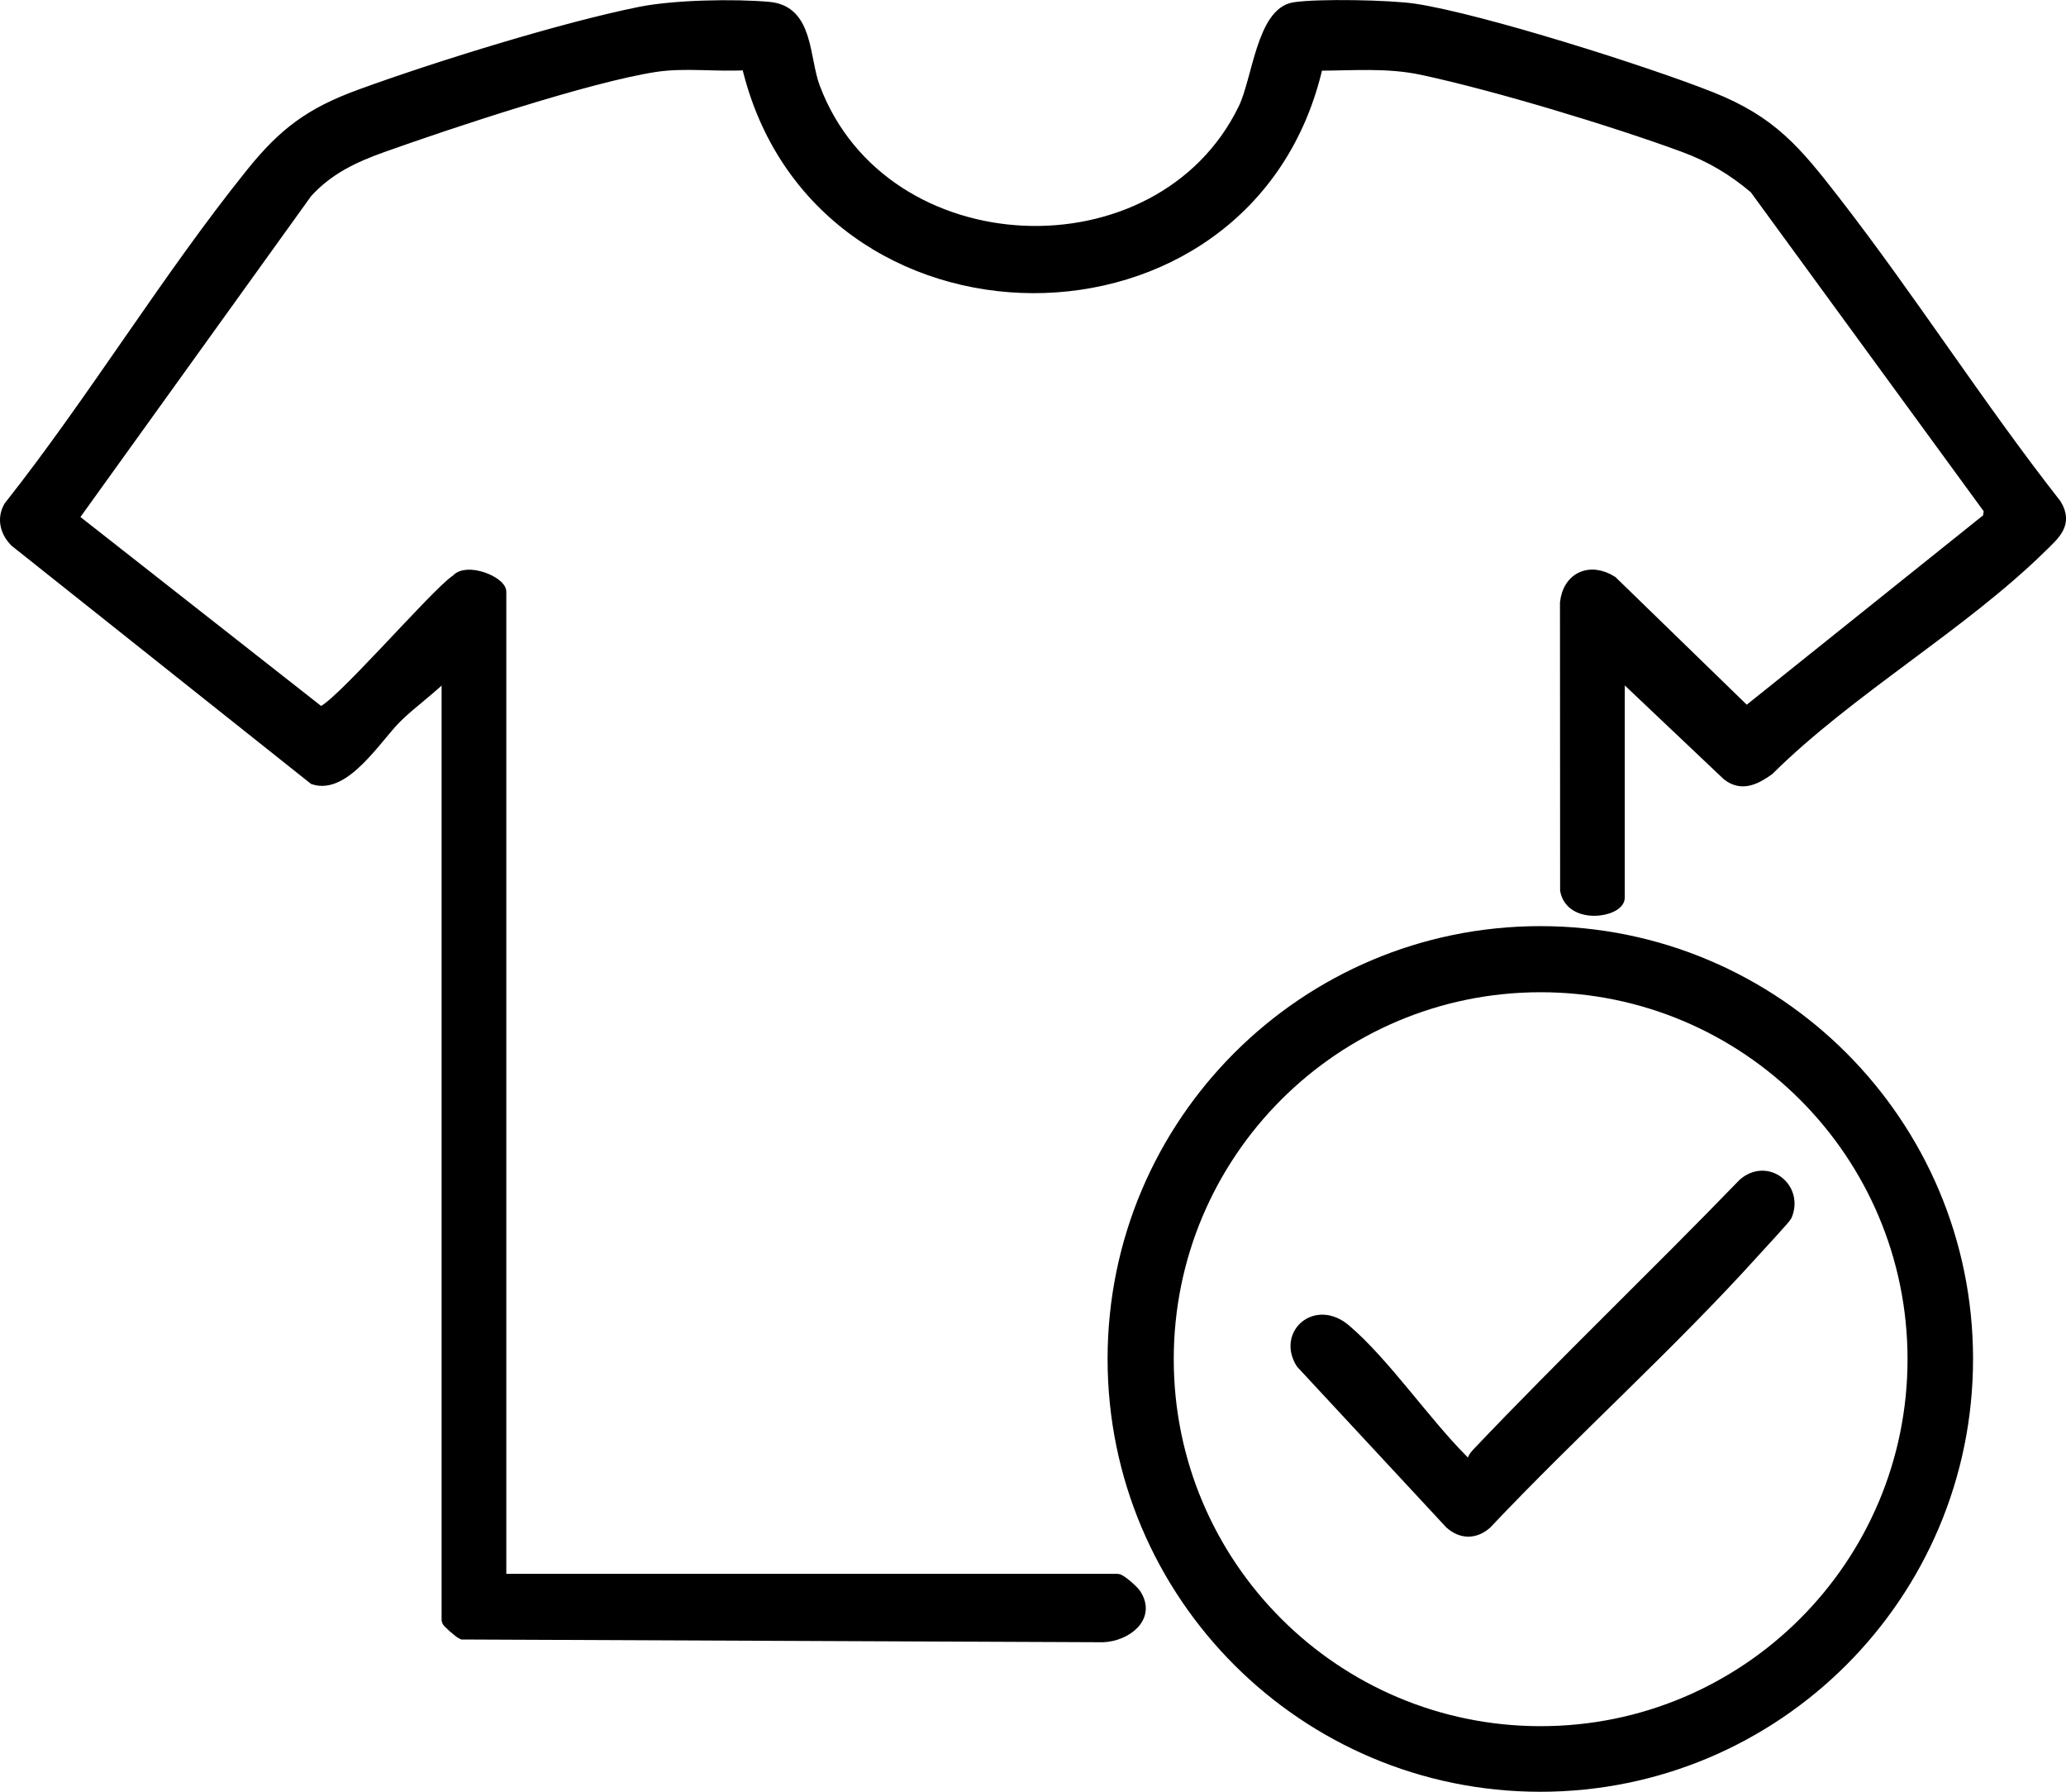
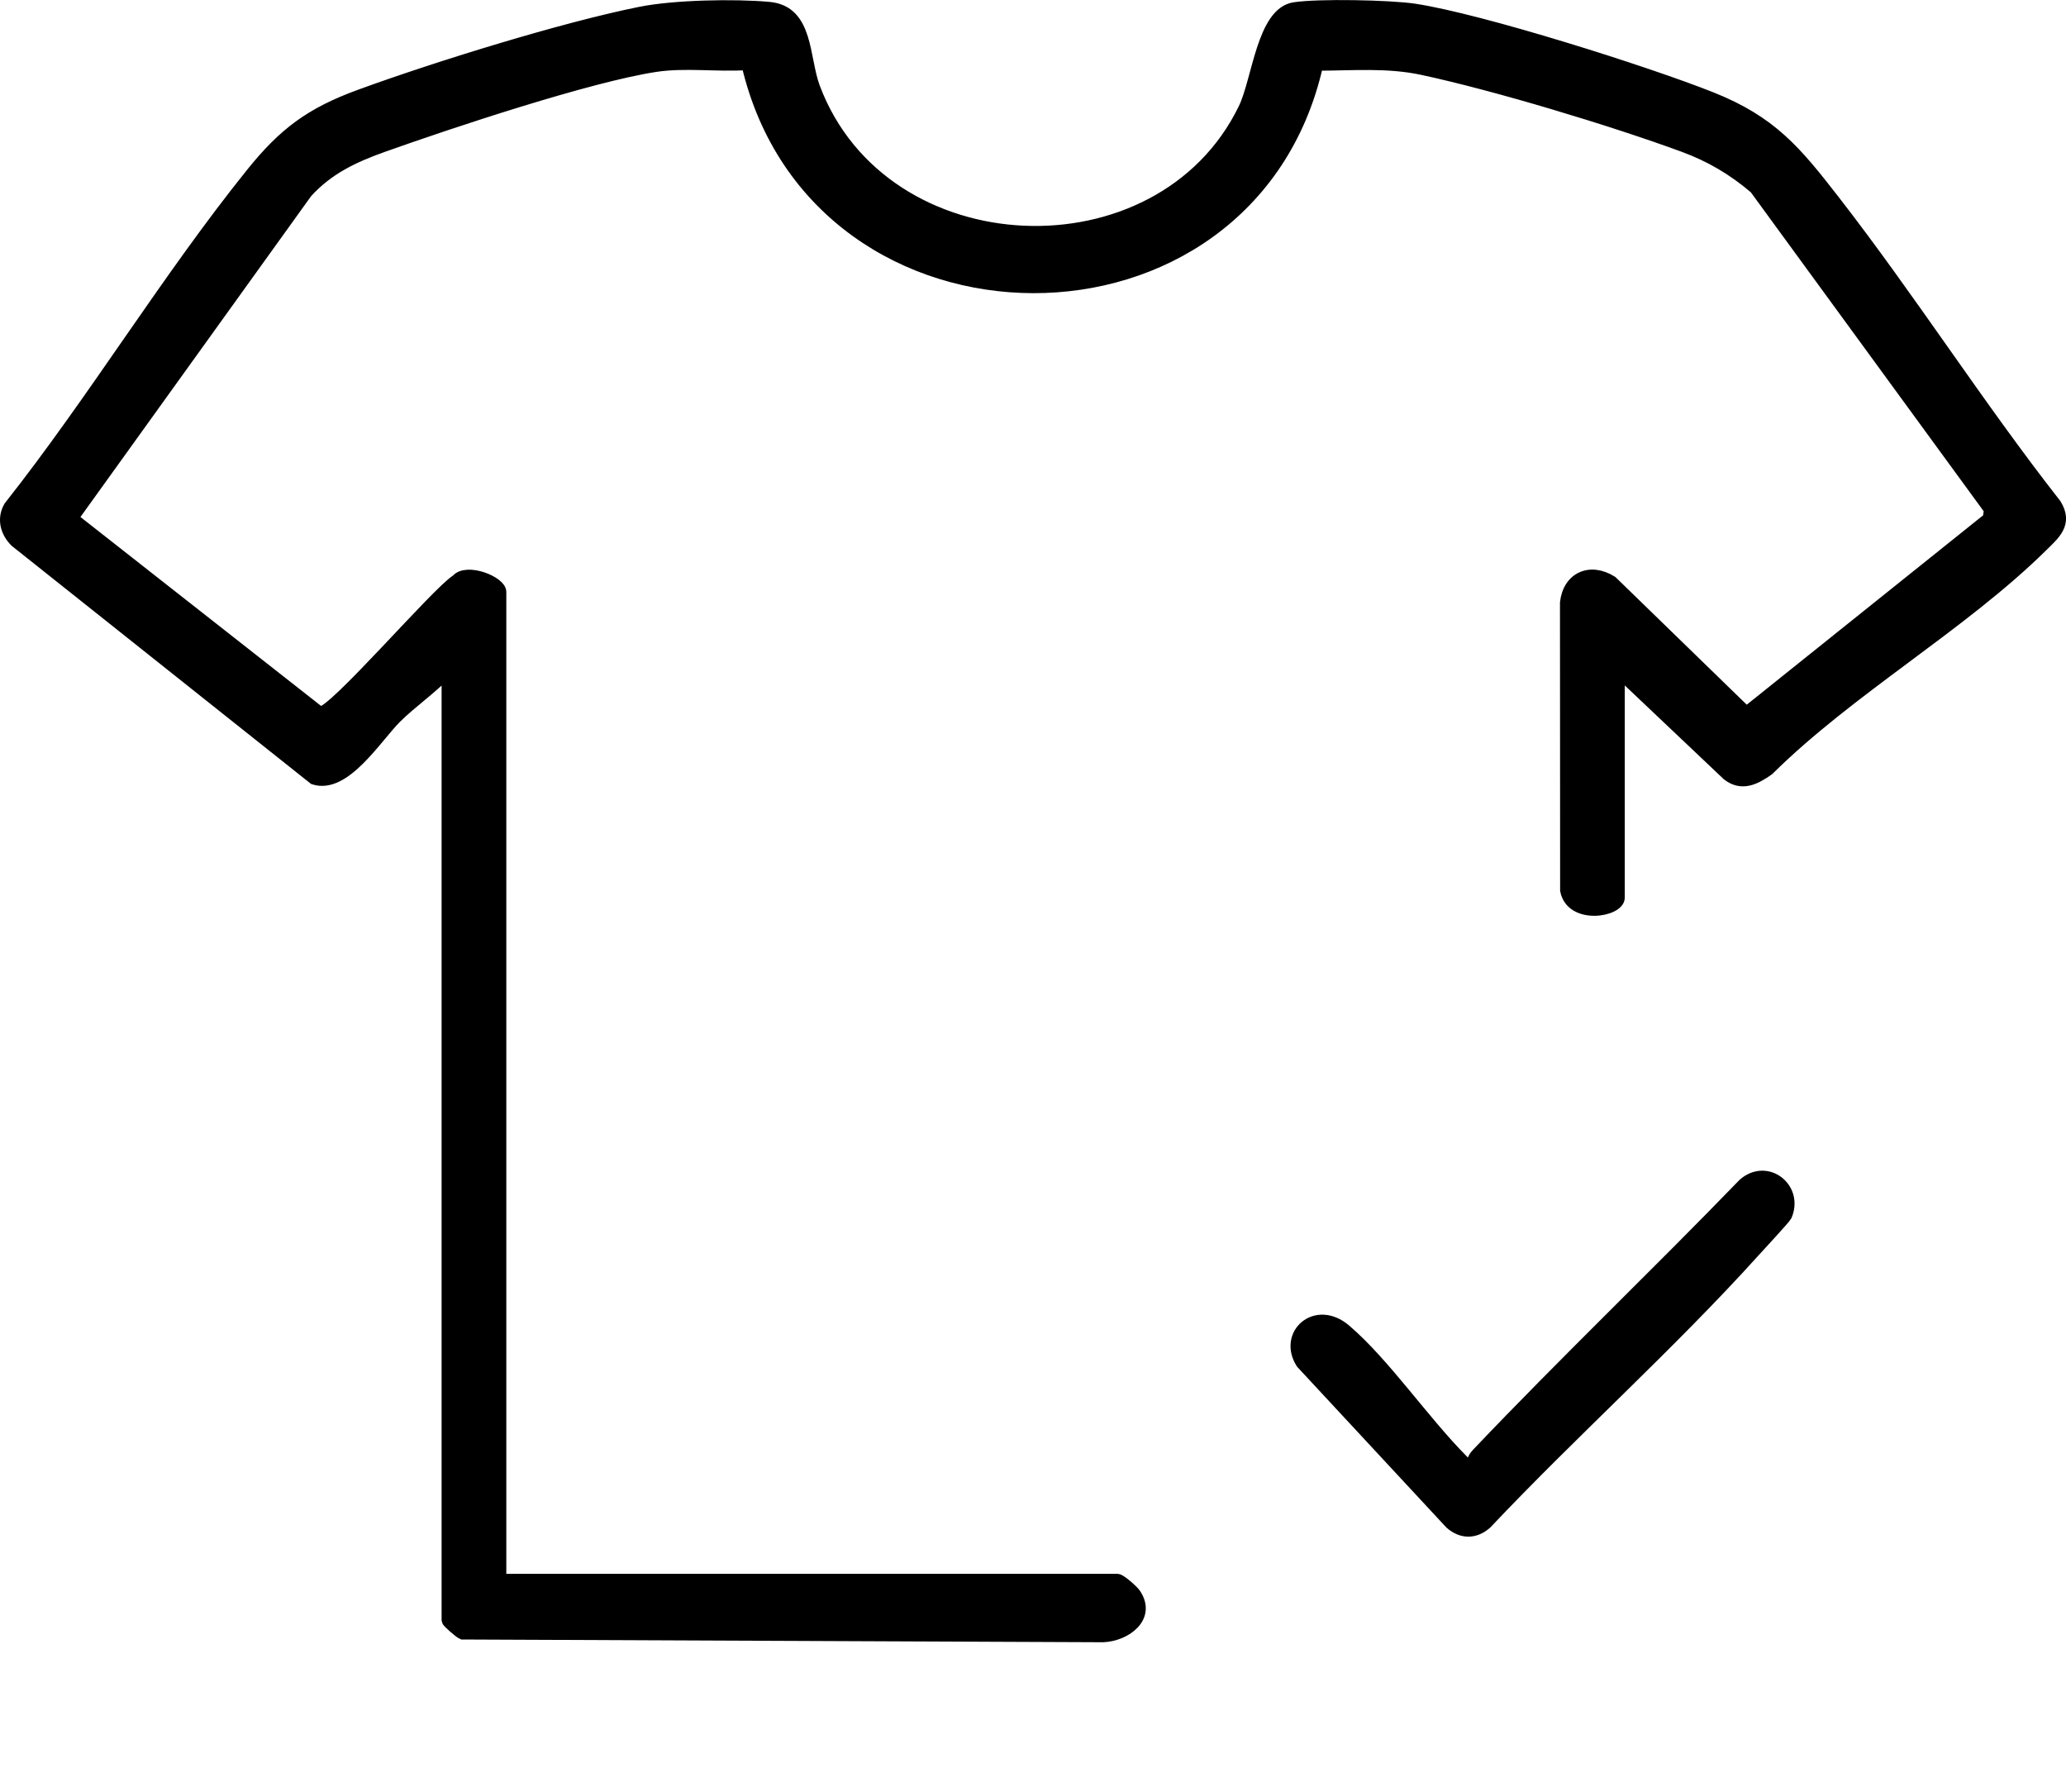
<svg xmlns="http://www.w3.org/2000/svg" viewBox="0 0 573.92 497.64" data-name="Calque 2" id="Calque_2">
  <defs>
    <style>
      .cls-1 {
        stroke: #000;
        stroke-miterlimit: 10;
        stroke-width: 3px;
      }
    </style>
  </defs>
  <g data-name="Calque 1" id="Calque_1-2">
    <g>
      <path d="M449.85,186.87v62.44c0,3.93-13.4,6.18-14.96-2.02l-.04-79.92c.78-6.99,6.83-9.78,12.96-5.93l37.33,36.28,67.15-53.79.34-2.32-65.17-89.25c-6.08-5.17-12.34-8.87-19.84-11.63-19.75-7.25-52.06-17.02-72.5-21.4-9.7-2.08-19.19-1.22-29.08-1.19-18.73,82.71-139.29,82.1-158.55-.16-8.35.55-17.15-.75-25.42.51-18.43,2.81-57.07,15.65-75.64,22.27-8.16,2.91-15.28,6.25-21.18,12.78L20.29,143.88l68.6,53.85c3.5.53,32.33-33.23,37.9-36.71,2.84-3.35,12.36.51,12.36,3.37v274.23h171.33c.81,0,4.28,3.04,4.95,4.04,4.37,6.53-2.63,11.66-8.94,11.95l-178.07-.76c-.85-.34-4.25-3.38-4.25-3.74V186.87c-4.15,4.34-9.91,8.37-14.03,12.45-5.56,5.5-14.31,19.93-22.99,17.08L4.23,150.46c-2.7-2.7-3.65-6.4-1.7-9.79,23.4-29.61,43.73-63.29,67.28-92.57,9.04-11.24,16.46-16.76,30.18-21.77,20.92-7.65,56.39-18.66,77.93-22.97,9.38-1.88,26.07-2.22,35.72-1.34,10.98,1,9.58,14.06,12.68,22.29,19.07,50.7,95.98,53.71,119.19,5.78,3.83-7.91,5.12-26.56,14-27.96,6.6-1.04,26.64-.65,33.46.39,18.54,2.82,64.26,17.3,82.39,24.5,16.83,6.69,23.58,14.93,34.26,28.68,21.3,27.44,40.08,56.99,61.52,84.35,3.31,5.4-.36,8.35-3.92,11.85-22.16,21.83-53.44,39.71-75.9,61.97-3.64,2.56-7.4,4.55-11.44,1.45l-30.01-28.42Z" class="cls-1" />
      <g>
-         <path d="M546.6,377.43c0,65.56-53.15,118.71-118.71,118.71s-118.71-53.15-118.71-118.71,53.15-118.71,118.71-118.71,118.71,53.15,118.71,118.71ZM531.4,377.5c0-57.12-46.3-103.42-103.42-103.42s-103.42,46.3-103.42,103.42,46.3,103.42,103.42,103.42,103.42-46.3,103.42-103.42Z" class="cls-1" />
        <path d="M408.87,406.65c.07-1.2.65-2.17,1.46-3.01,24.15-25.4,49.61-49.71,73.99-74.91,6.53-5.68,15.3,1.2,11.96,8.98-.26.62-7.59,8.51-8.95,10.02-23.4,25.91-50.37,50.02-74.4,75.45-3.17,2.81-6.92,2.8-10.08,0l-41.36-44.54c-5.17-8.14,4.08-16.39,12.33-9.34,10.87,9.27,21.99,25.66,32.63,36.3.82.82.89,1.43,2.42,1.06Z" class="cls-1" />
      </g>
    </g>
  </g>
</svg>